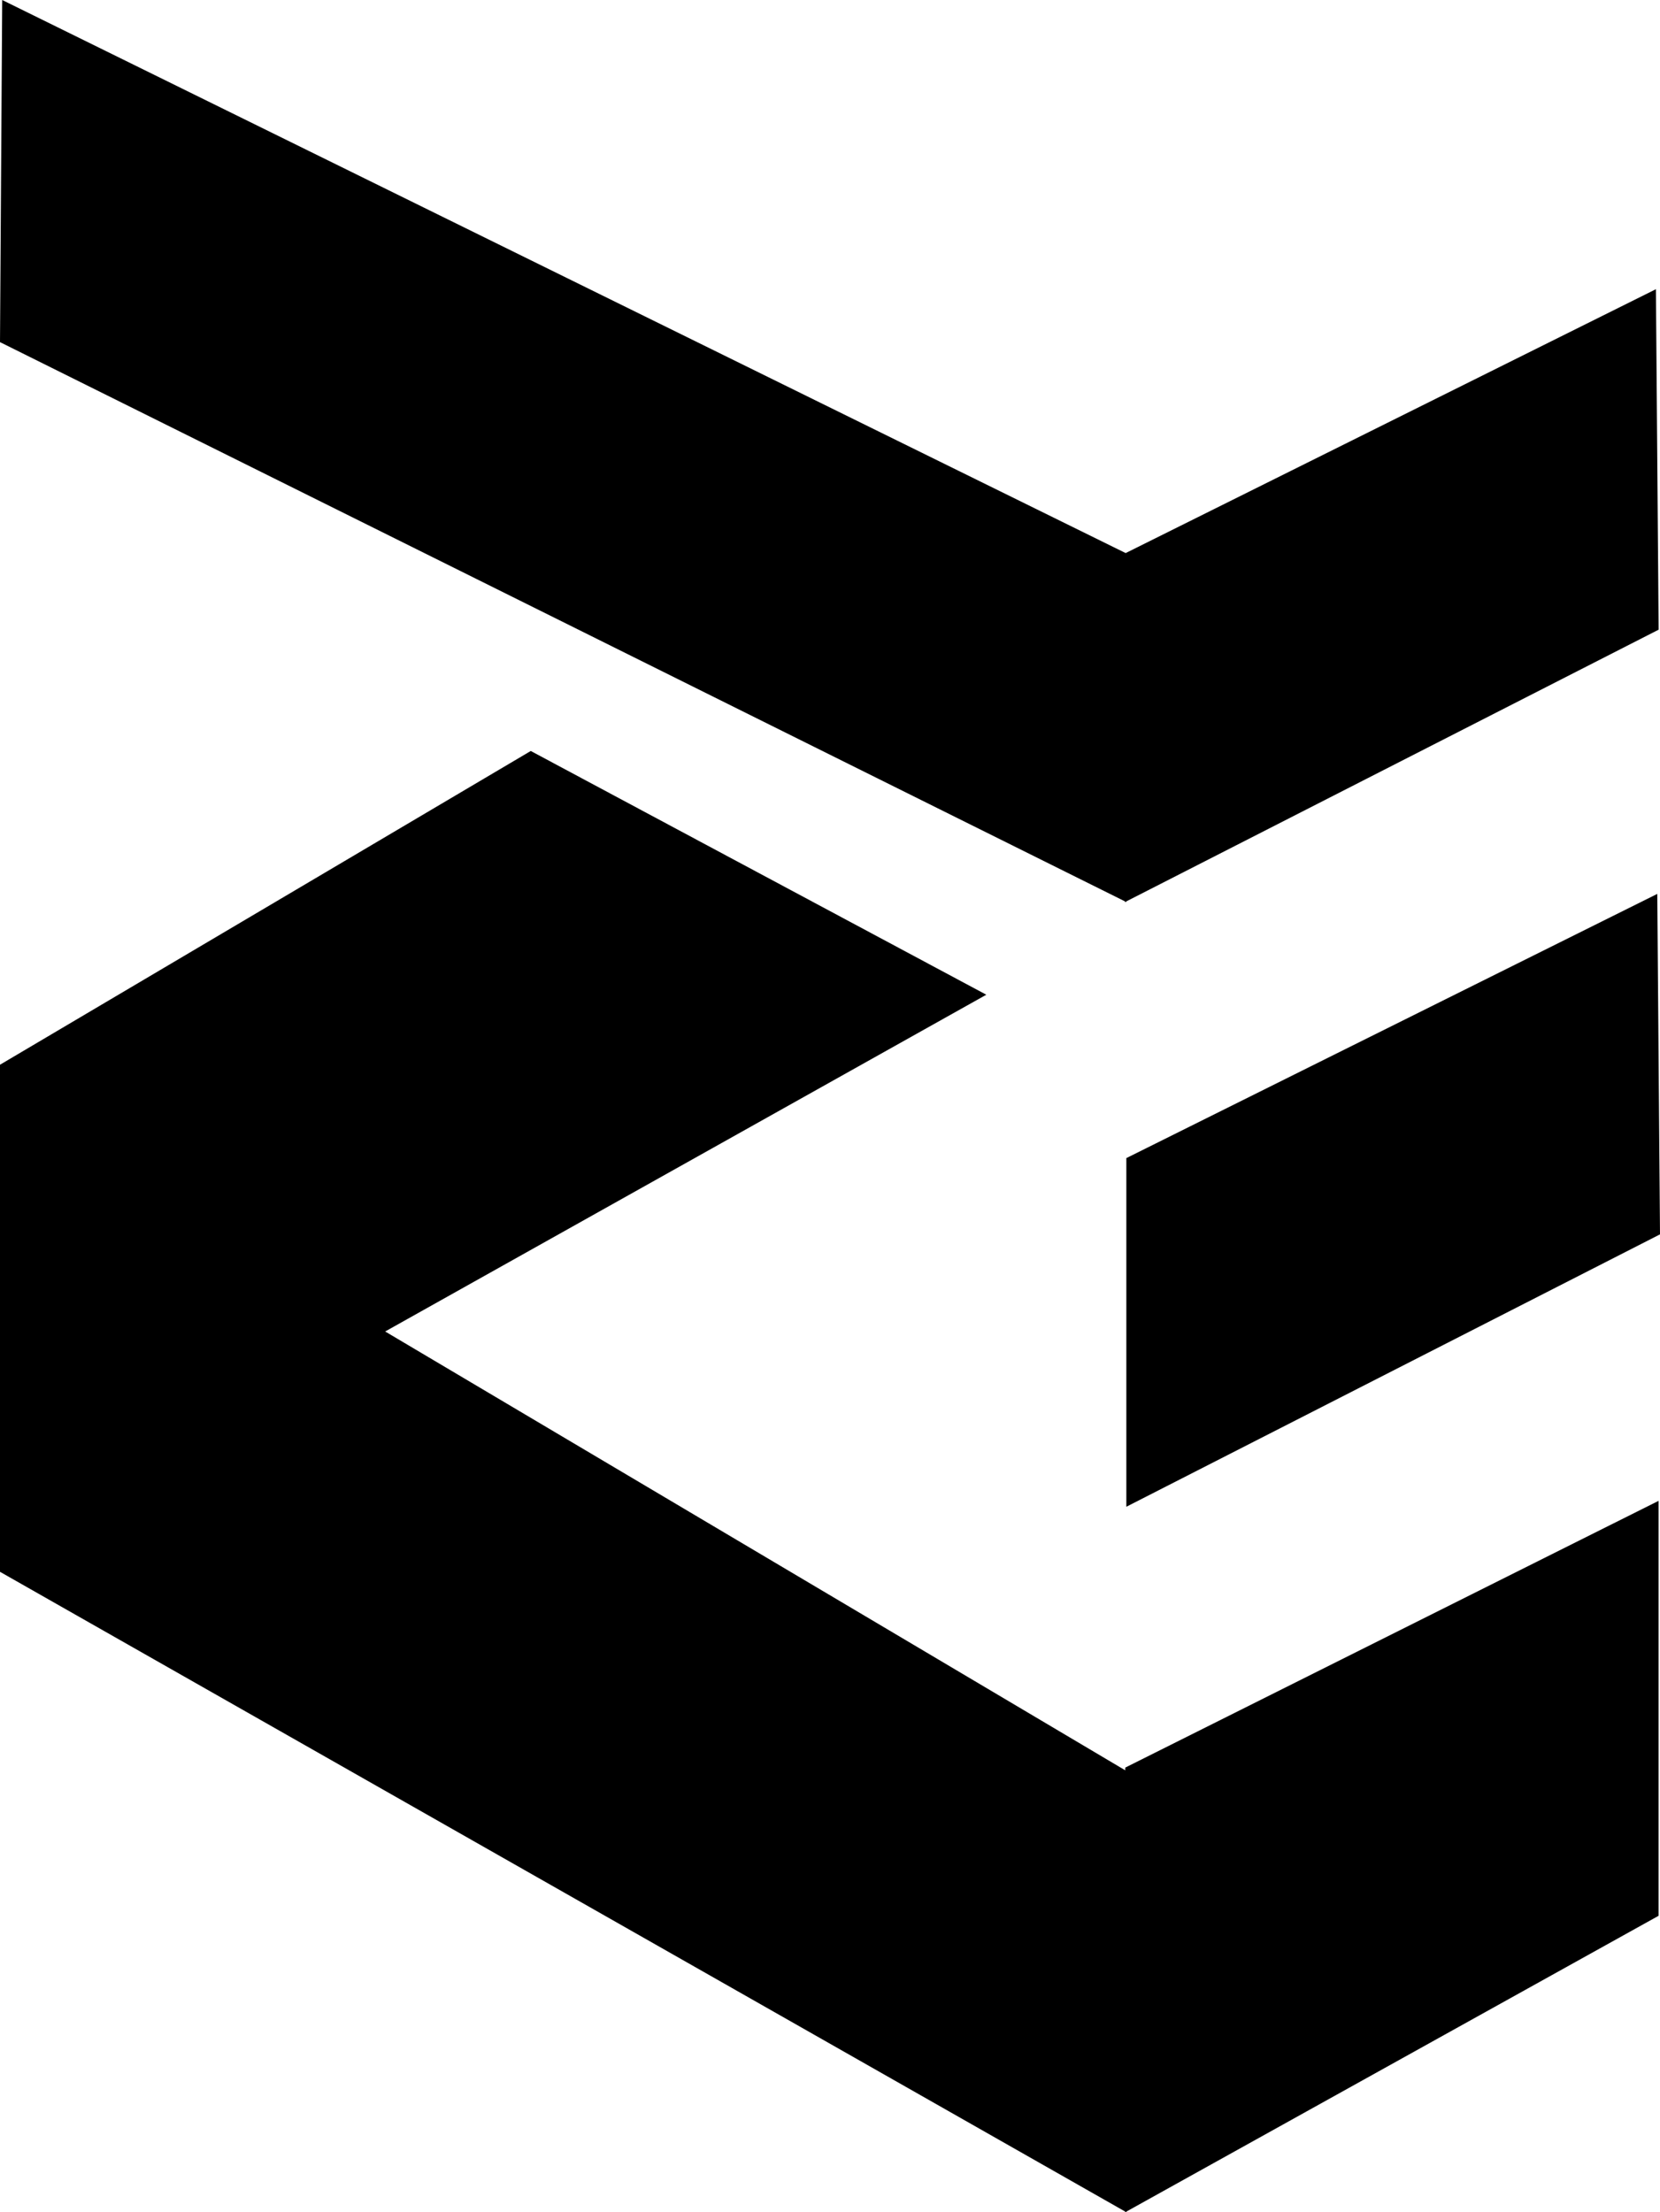
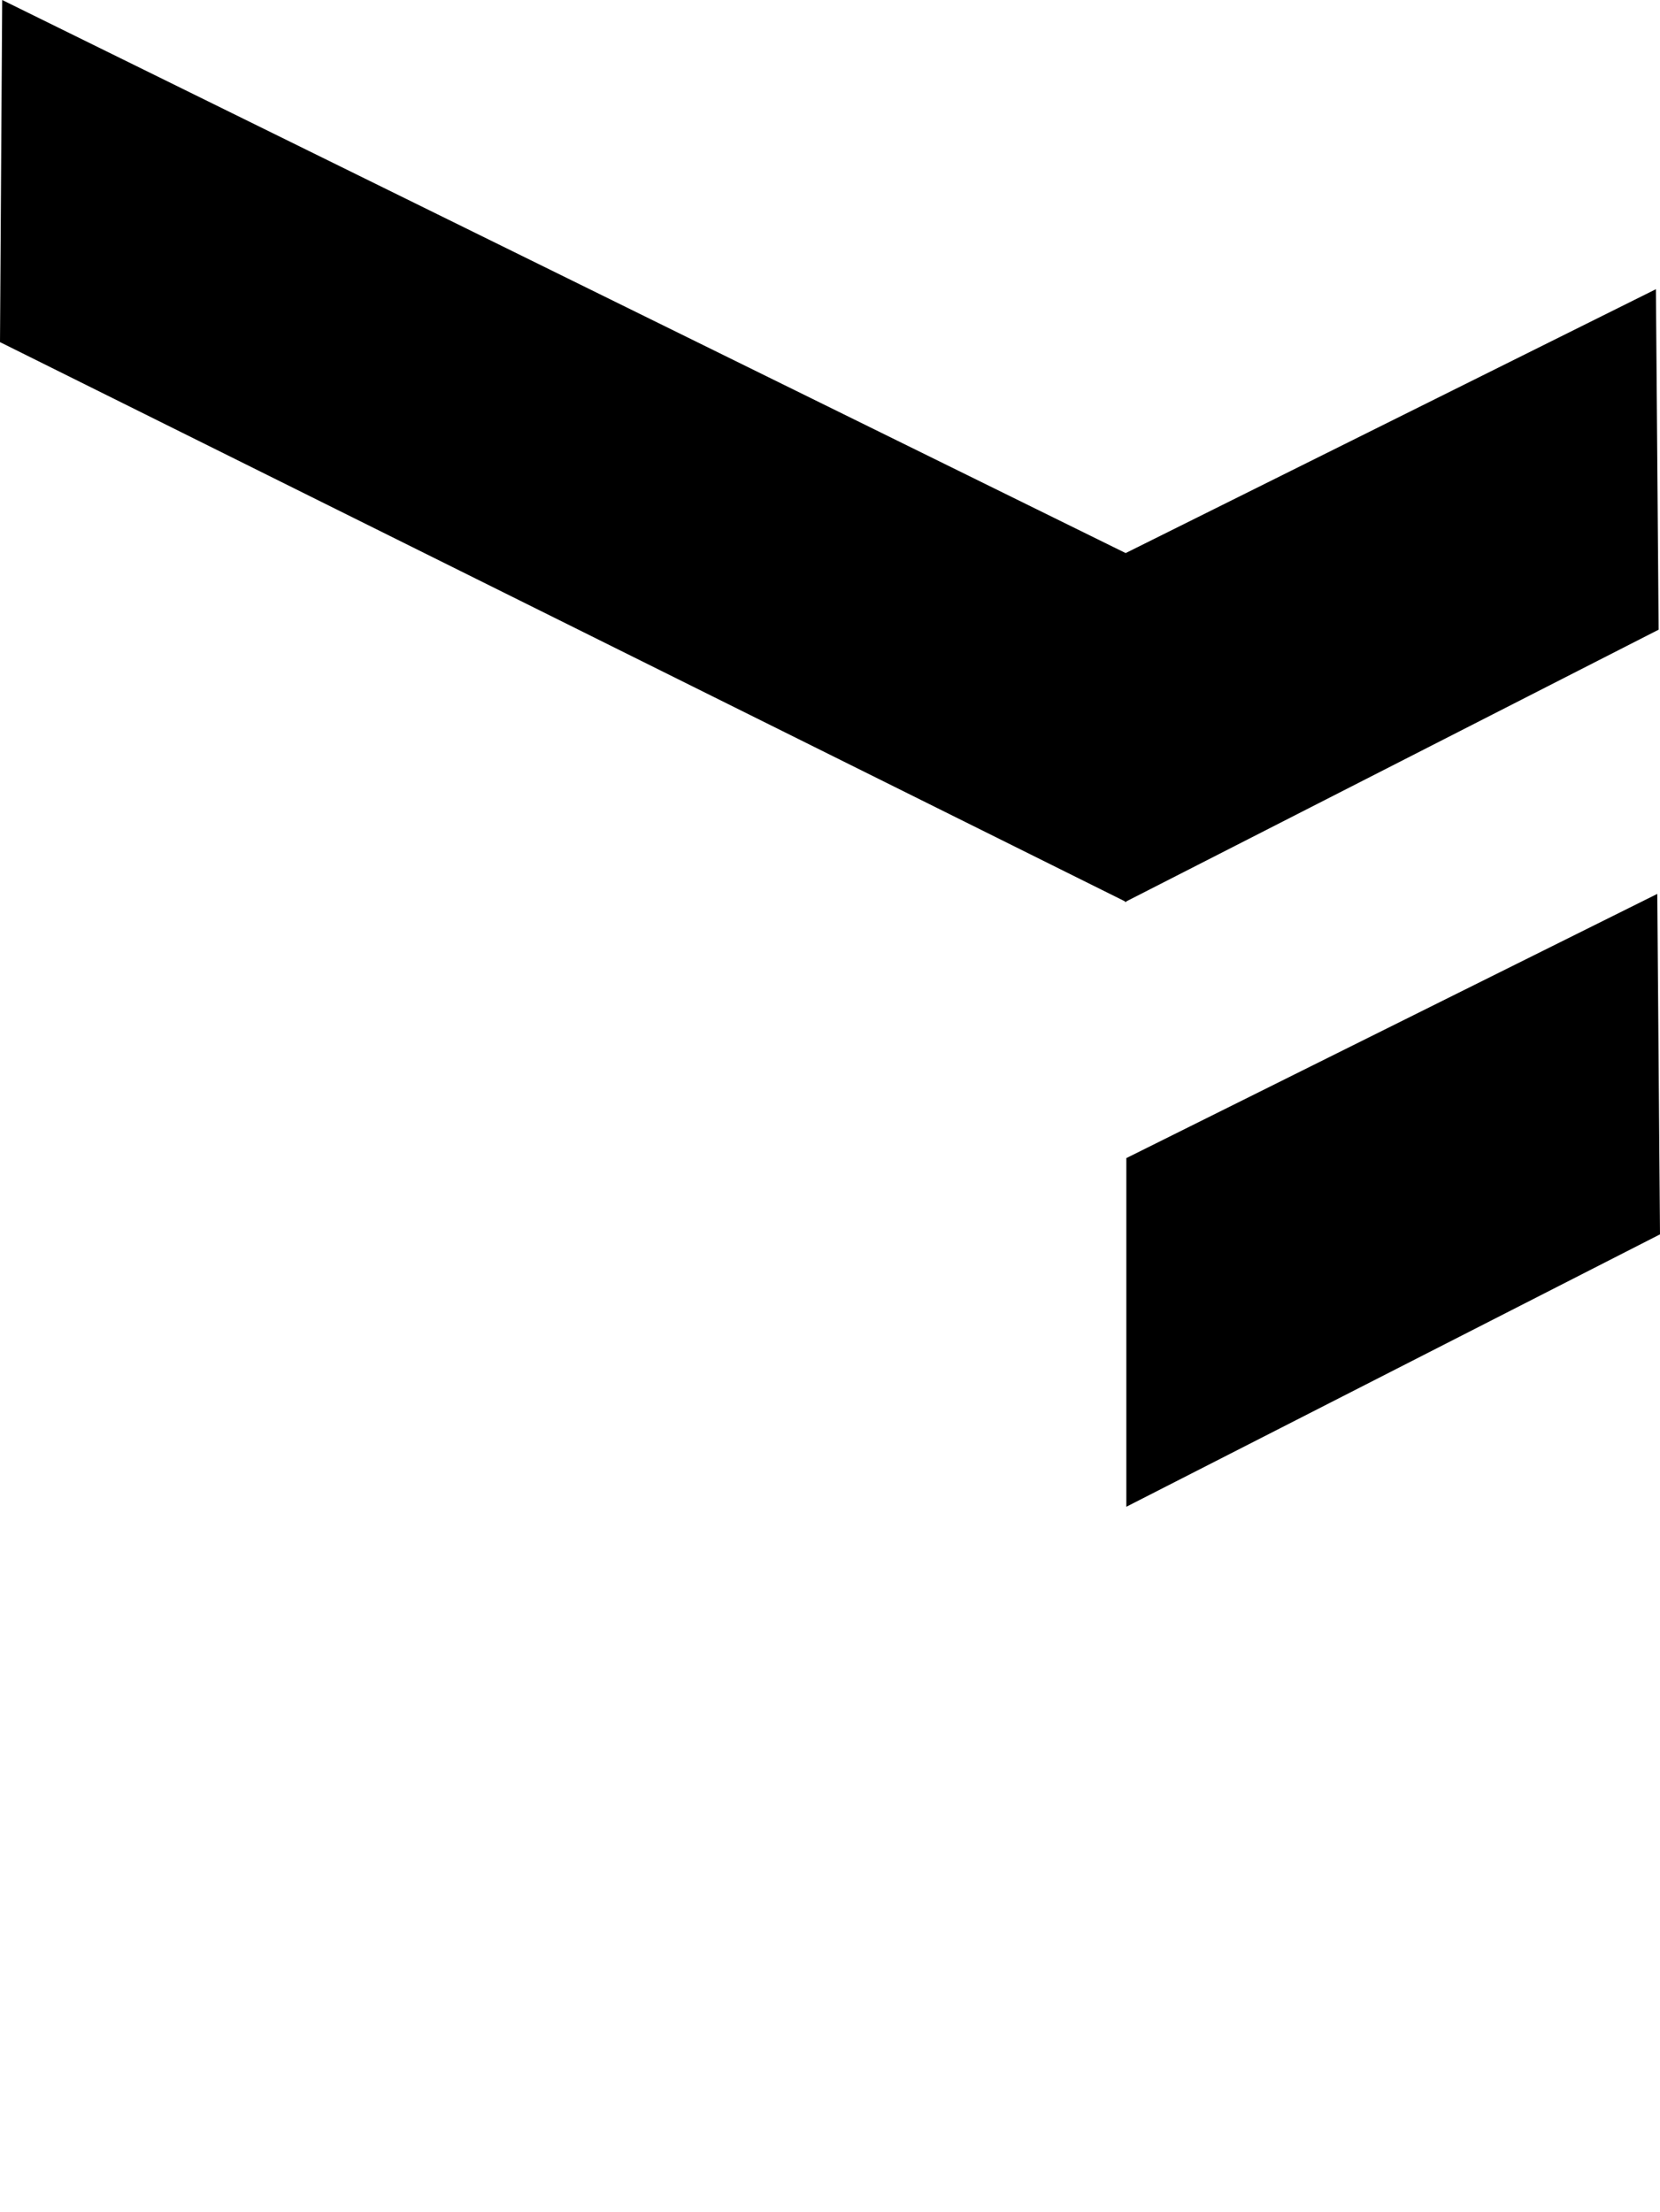
<svg xmlns="http://www.w3.org/2000/svg" id="Layer_2" data-name="Layer 2" viewBox="0 0 1384.25 1844">
  <g id="Capa_1" data-name="Capa 1">
    <g>
      <polygon points="939.24 965.34 939.24 1255.96 1384.25 1028.91 1381.98 745.11 939.24 965.34" />
      <polygon points="938.11 751.92 938.67 751.63 939.24 751.92 939.24 751.34 1383.11 524.87 1380.84 241.07 938.67 461.02 1.83 0 0 285.18 938.11 751.35 938.11 751.92" />
-       <polygon points="938.32 1475.65 321.19 1109.87 822.47 829.16 442.6 625.98 0 887.51 0 1310.19 938.32 1843.48 938.32 1844 938.79 1843.74 939.24 1844 939.24 1843.49 1383.05 1596.93 1383.05 1251.04 938.32 1473.4 938.32 1475.65" />
    </g>
  </g>
</svg>